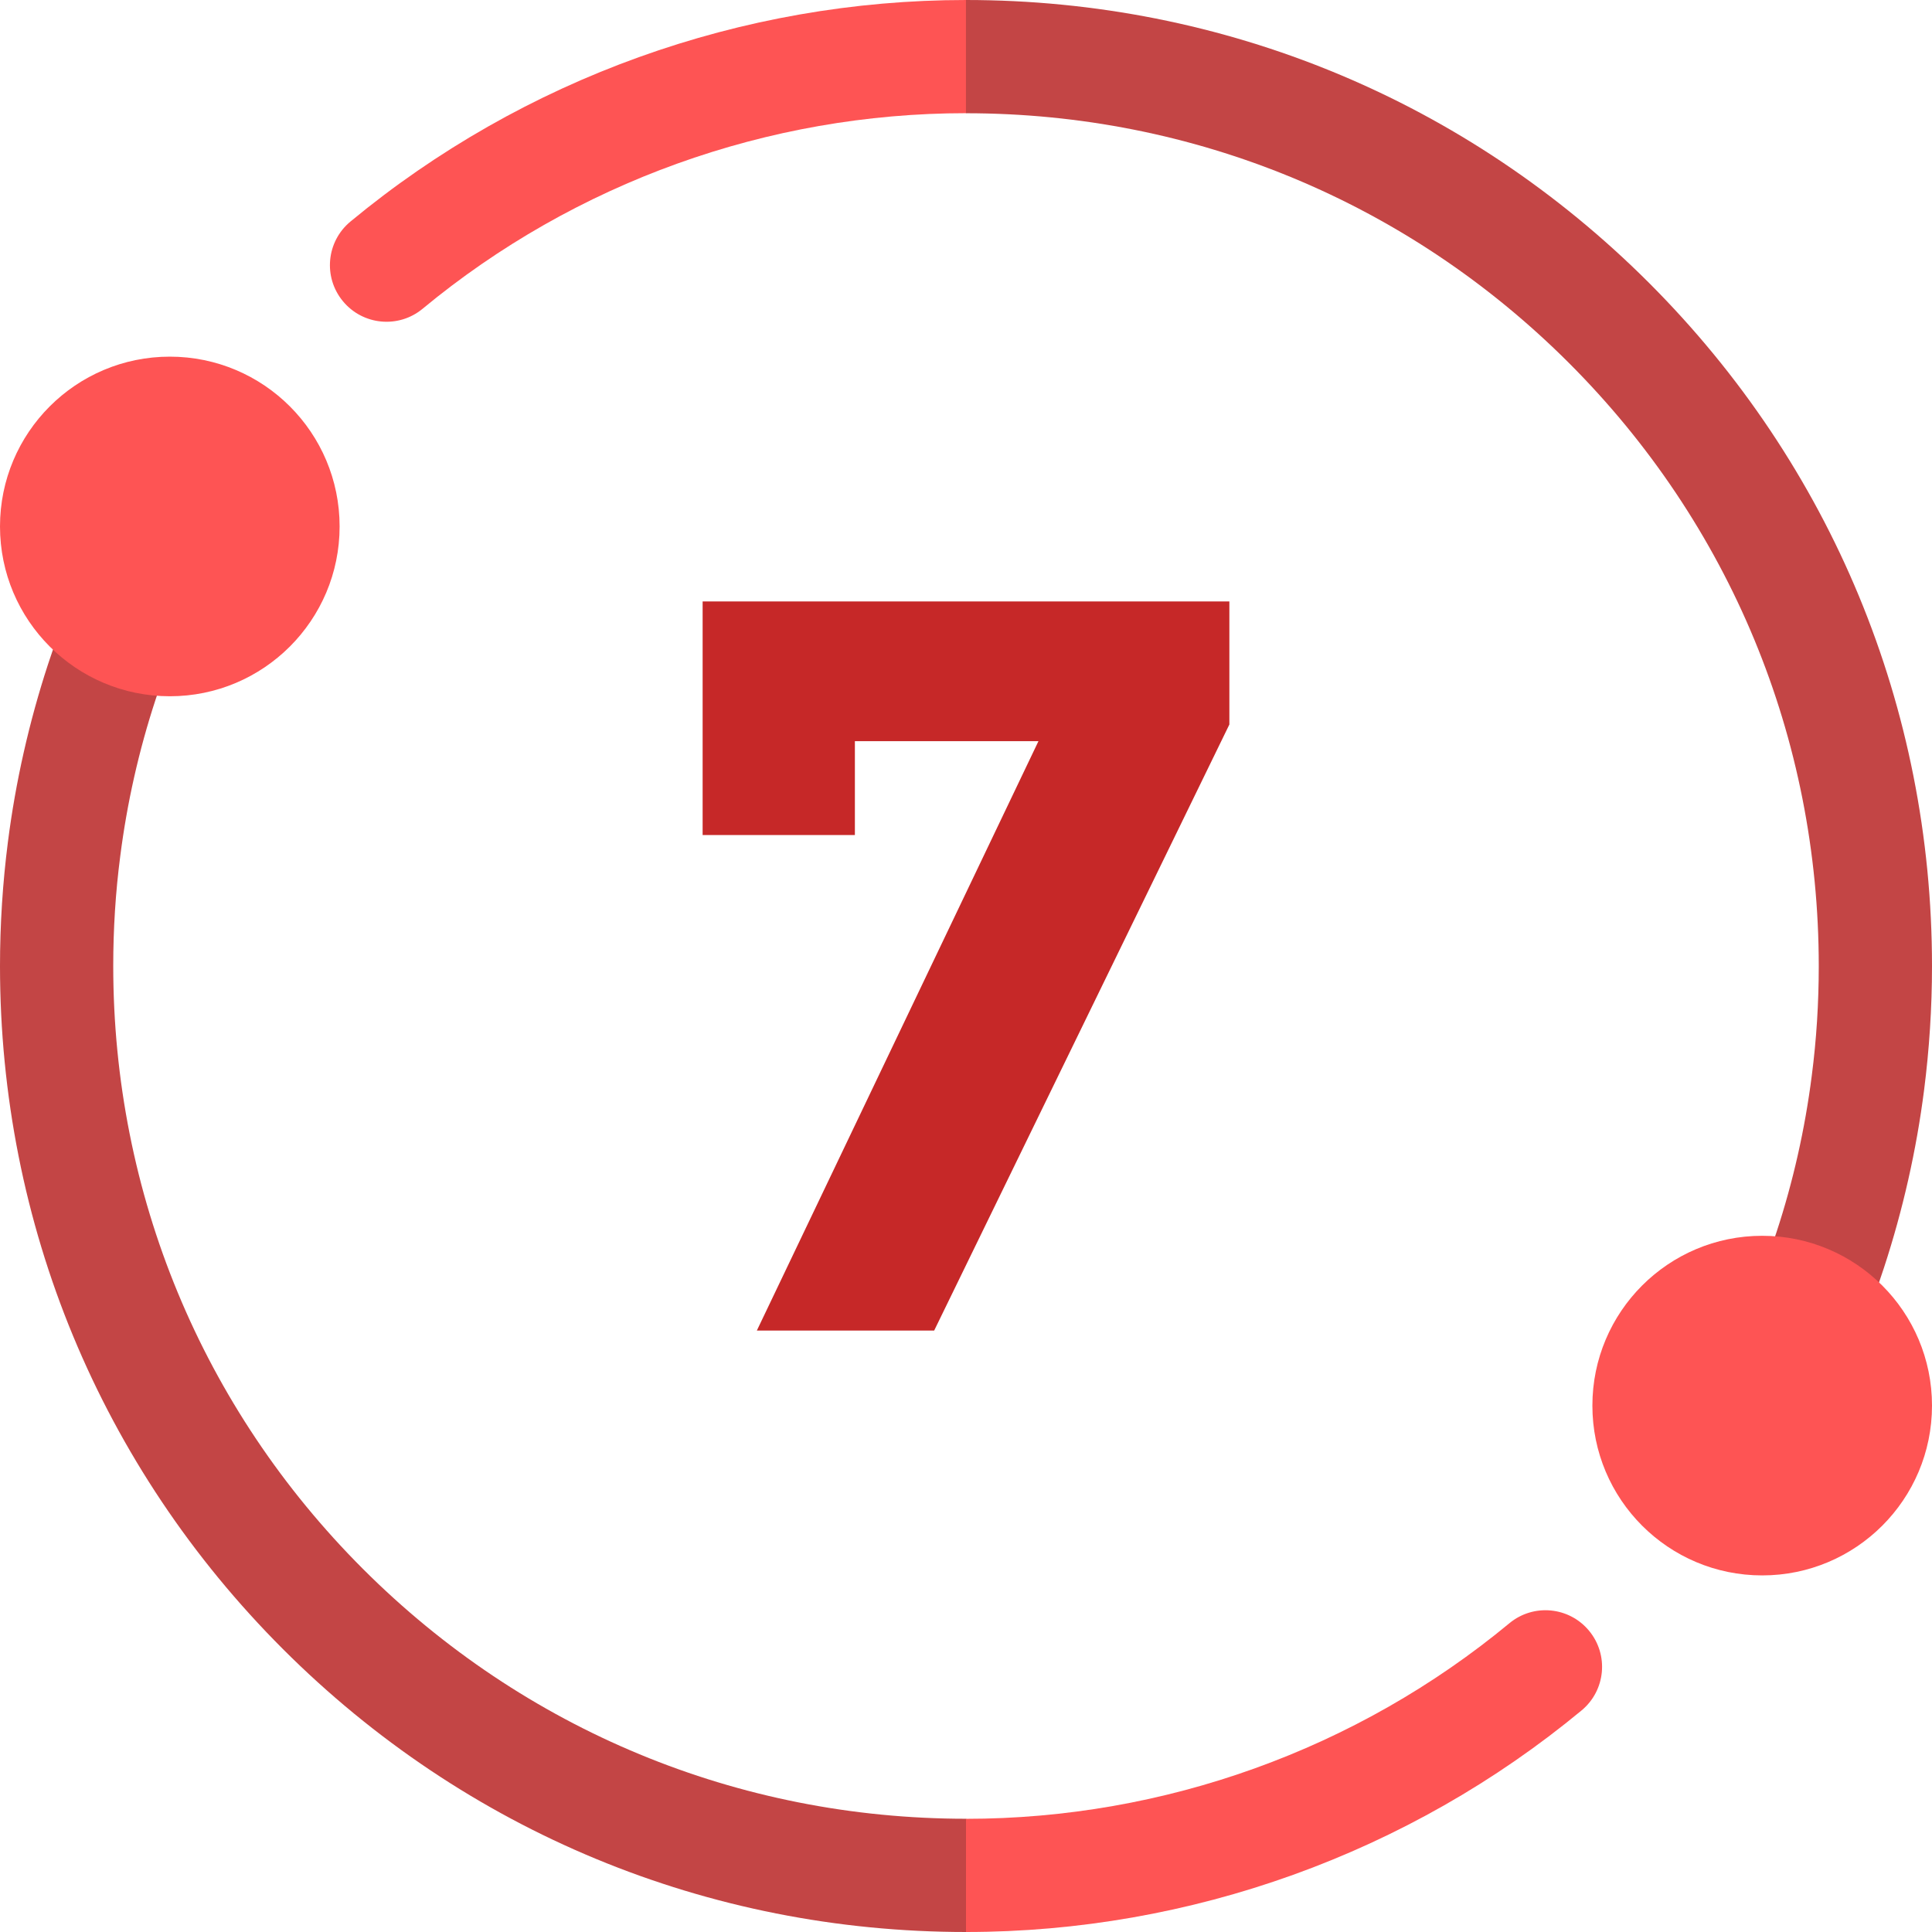
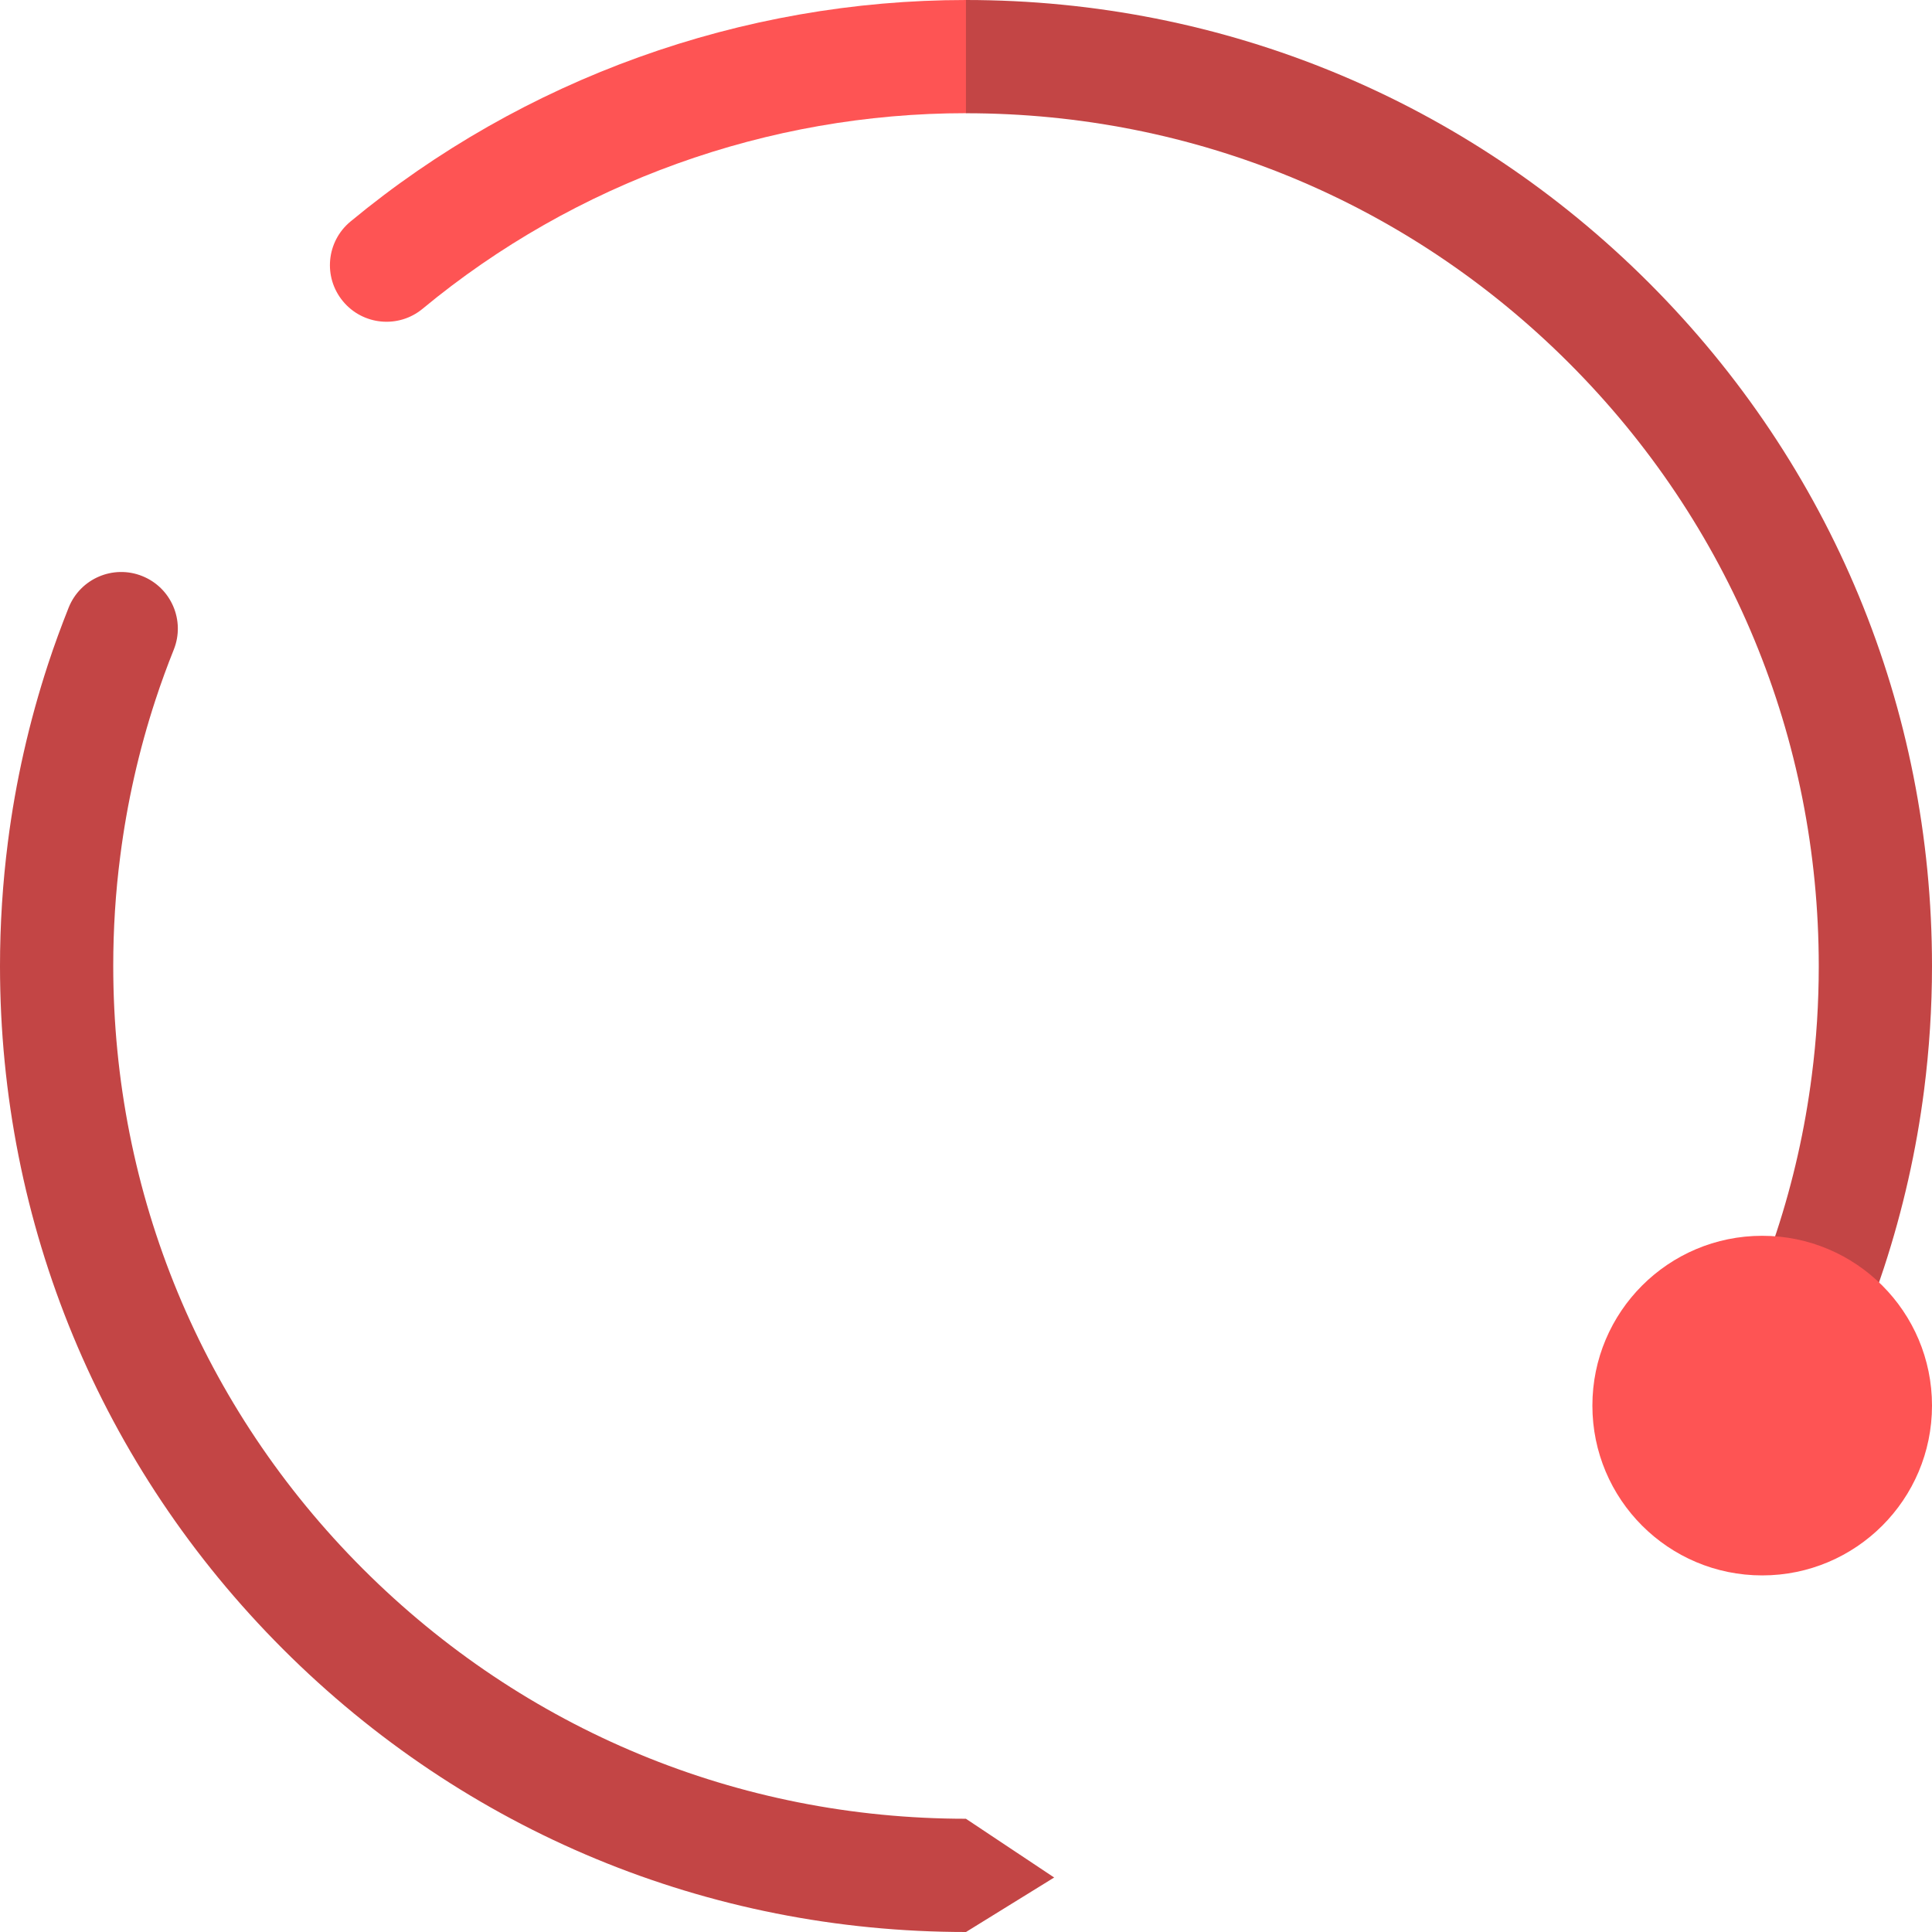
<svg xmlns="http://www.w3.org/2000/svg" id="Layer_2" data-name="Layer 2" viewBox="0 0 336.78 336.78">
  <g id="Layer_1-2" data-name="Layer 1">
-     <path d="M122.48,145.57v-40.73h91.82v21.45l-51.46,105.65h-30.91l49.09-102.74h-32v16.36h-26.55Z" style="fill: #c62828;" />
    <g>
      <path d="M168.39,317.05l15.37,10.23-15.37,9.5c-44.98,0-87.27-17.52-119.07-49.32C17.52,255.66,0,213.37,0,168.39c0-7.26.47-14.53,1.38-21.63,1.34-10.49,3.7-20.91,6.99-30.96,1.08-3.3,2.3-6.62,3.6-9.89,2.03-5.06,7.77-7.52,12.83-5.49,5.06,2.03,7.52,7.77,5.49,12.83-1.15,2.87-2.22,5.8-3.17,8.7-2.91,8.85-4.98,18.04-6.16,27.31-.82,6.28-1.22,12.71-1.22,19.12,0,39.71,15.46,77.04,43.54,105.12,28.08,28.07,65.41,43.54,105.12,43.54Z" style="fill: #c34545;" />
      <path d="M168.39,0l11.5,9.38-11.5,10.35c-34.53,0-68.17,12.1-94.72,34.09-4.2,3.48-10.42,2.89-13.89-1.31-3.48-4.2-2.89-10.41,1.31-13.89C91.17,13.71,129.28,0,168.39,0Z" style="fill: #fe5454;" />
-       <path d="M275.69,298.16c-30.08,24.91-68.19,38.62-107.3,38.62v-19.73c34.53,0,68.17-12.1,94.72-34.09,4.2-3.48,10.42-2.89,13.89,1.31,3.48,4.2,2.89,10.41-1.31,13.89h0Z" style="fill: #fe5454;" />
      <path d="M336.78,168.39c0,7.26-.47,14.53-1.38,21.63-1.34,10.49-3.7,20.91-6.99,30.96-1.08,3.3-2.3,6.62-3.6,9.89-1.55,3.85-5.25,6.2-9.16,6.2-1.22,0-2.47-.22-3.67-.71-5.06-2.03-7.52-7.77-5.49-12.83,1.15-2.87,2.22-5.8,3.17-8.7,2.91-8.85,4.98-18.04,6.16-27.31.82-6.28,1.22-12.71,1.22-19.12,0-39.71-15.46-77.04-43.54-105.12-28.08-28.07-65.41-43.54-105.12-43.54V0C213.37,0,255.66,17.52,287.46,49.32c31.8,31.8,49.32,74.09,49.32,119.07h0Z" style="fill: #c34545;" />
-       <circle cx="29.6" cy="91.77" r="29.6" style="fill: #fe5454;" />
      <circle cx="307.18" cy="245.02" r="29.6" style="fill: #fe5454;" />
    </g>
  </g>
</svg>